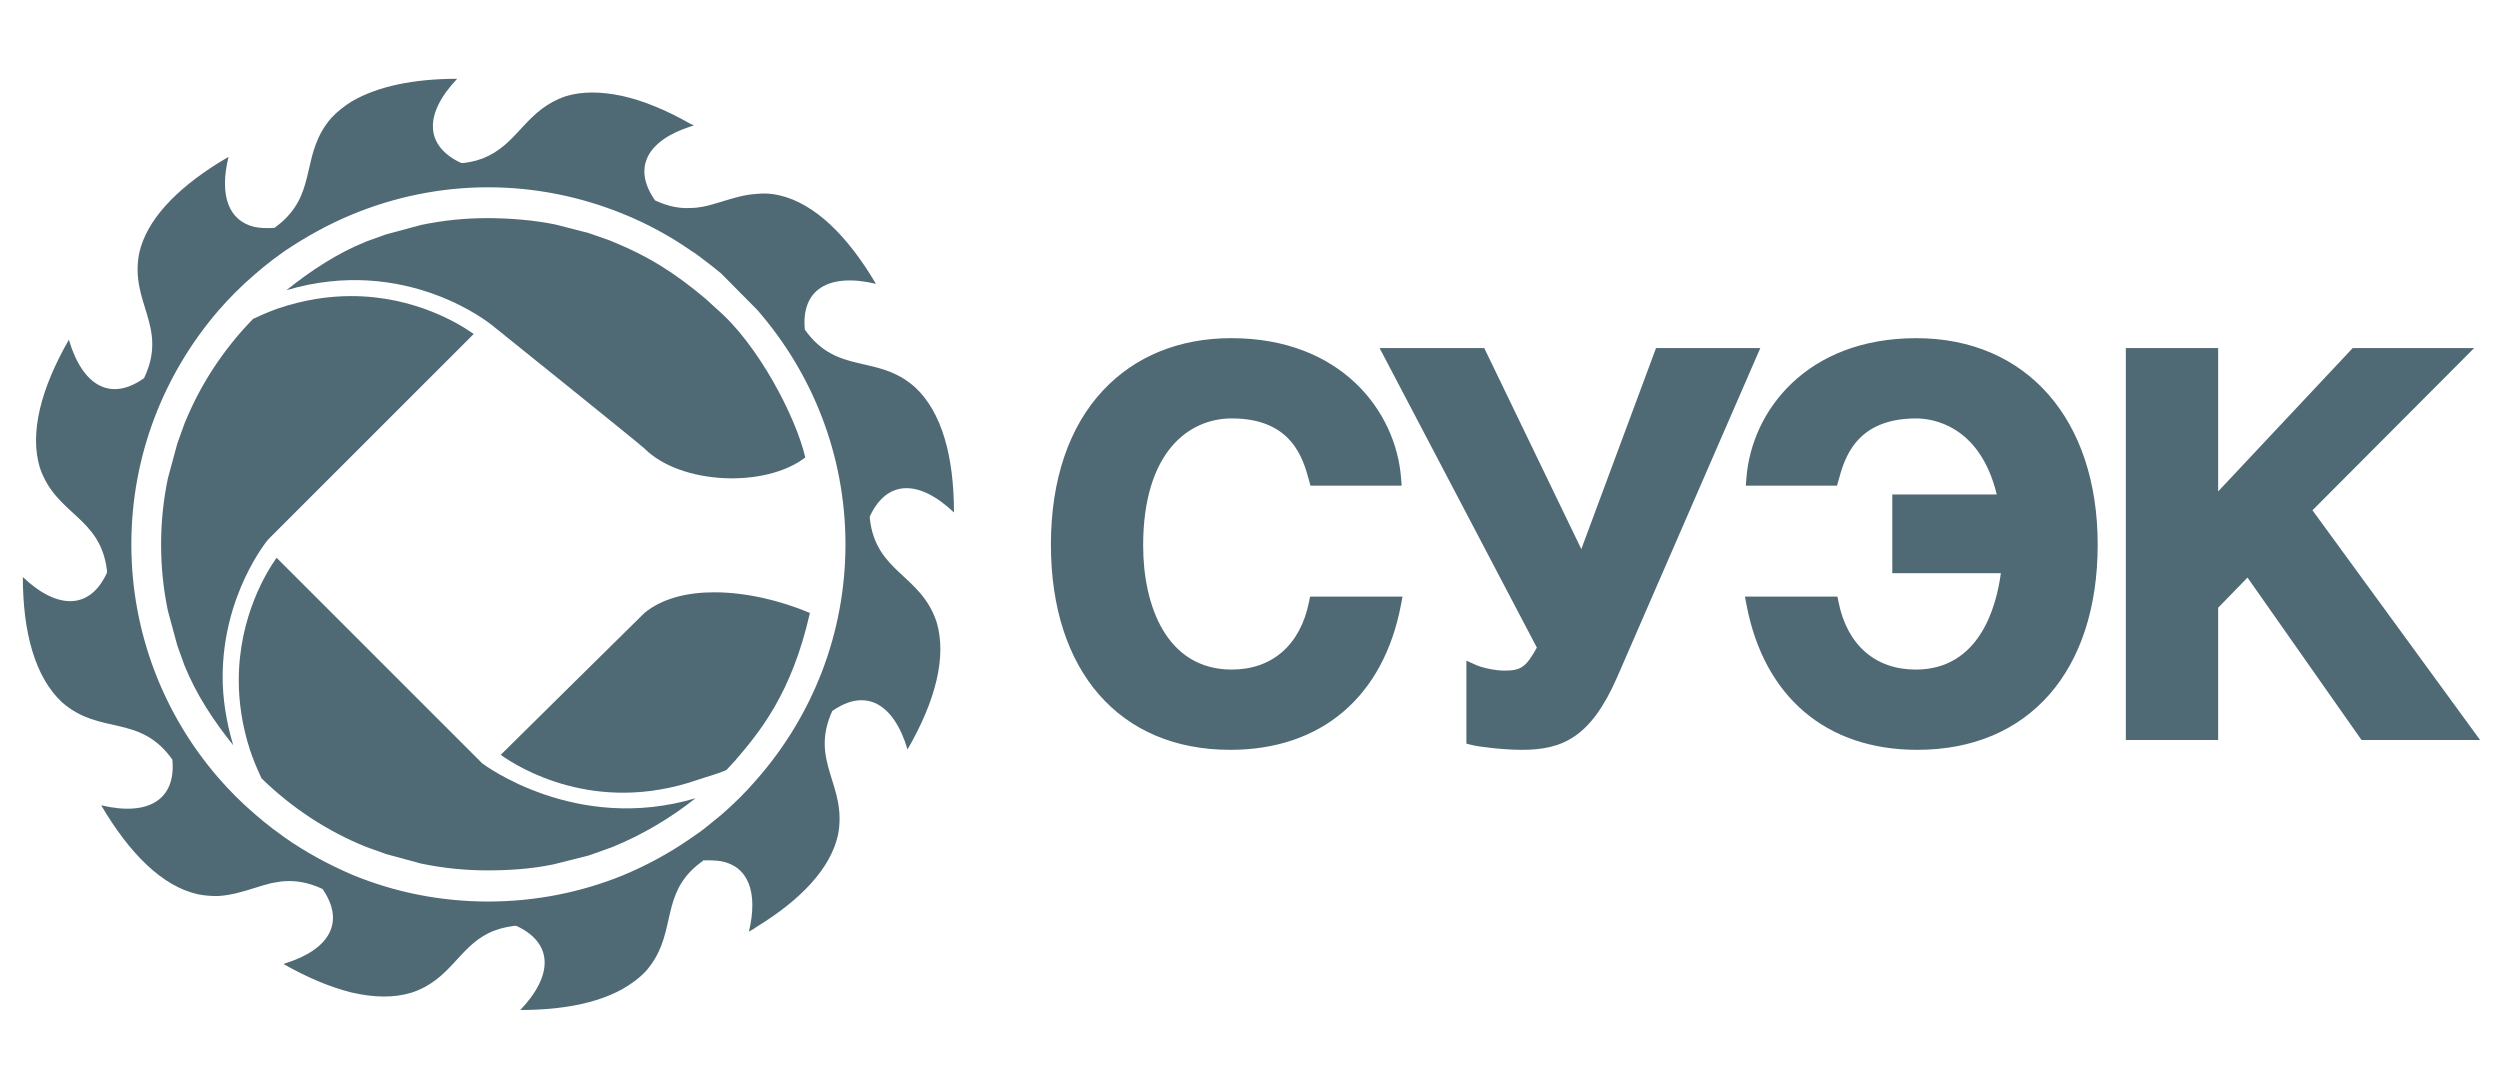
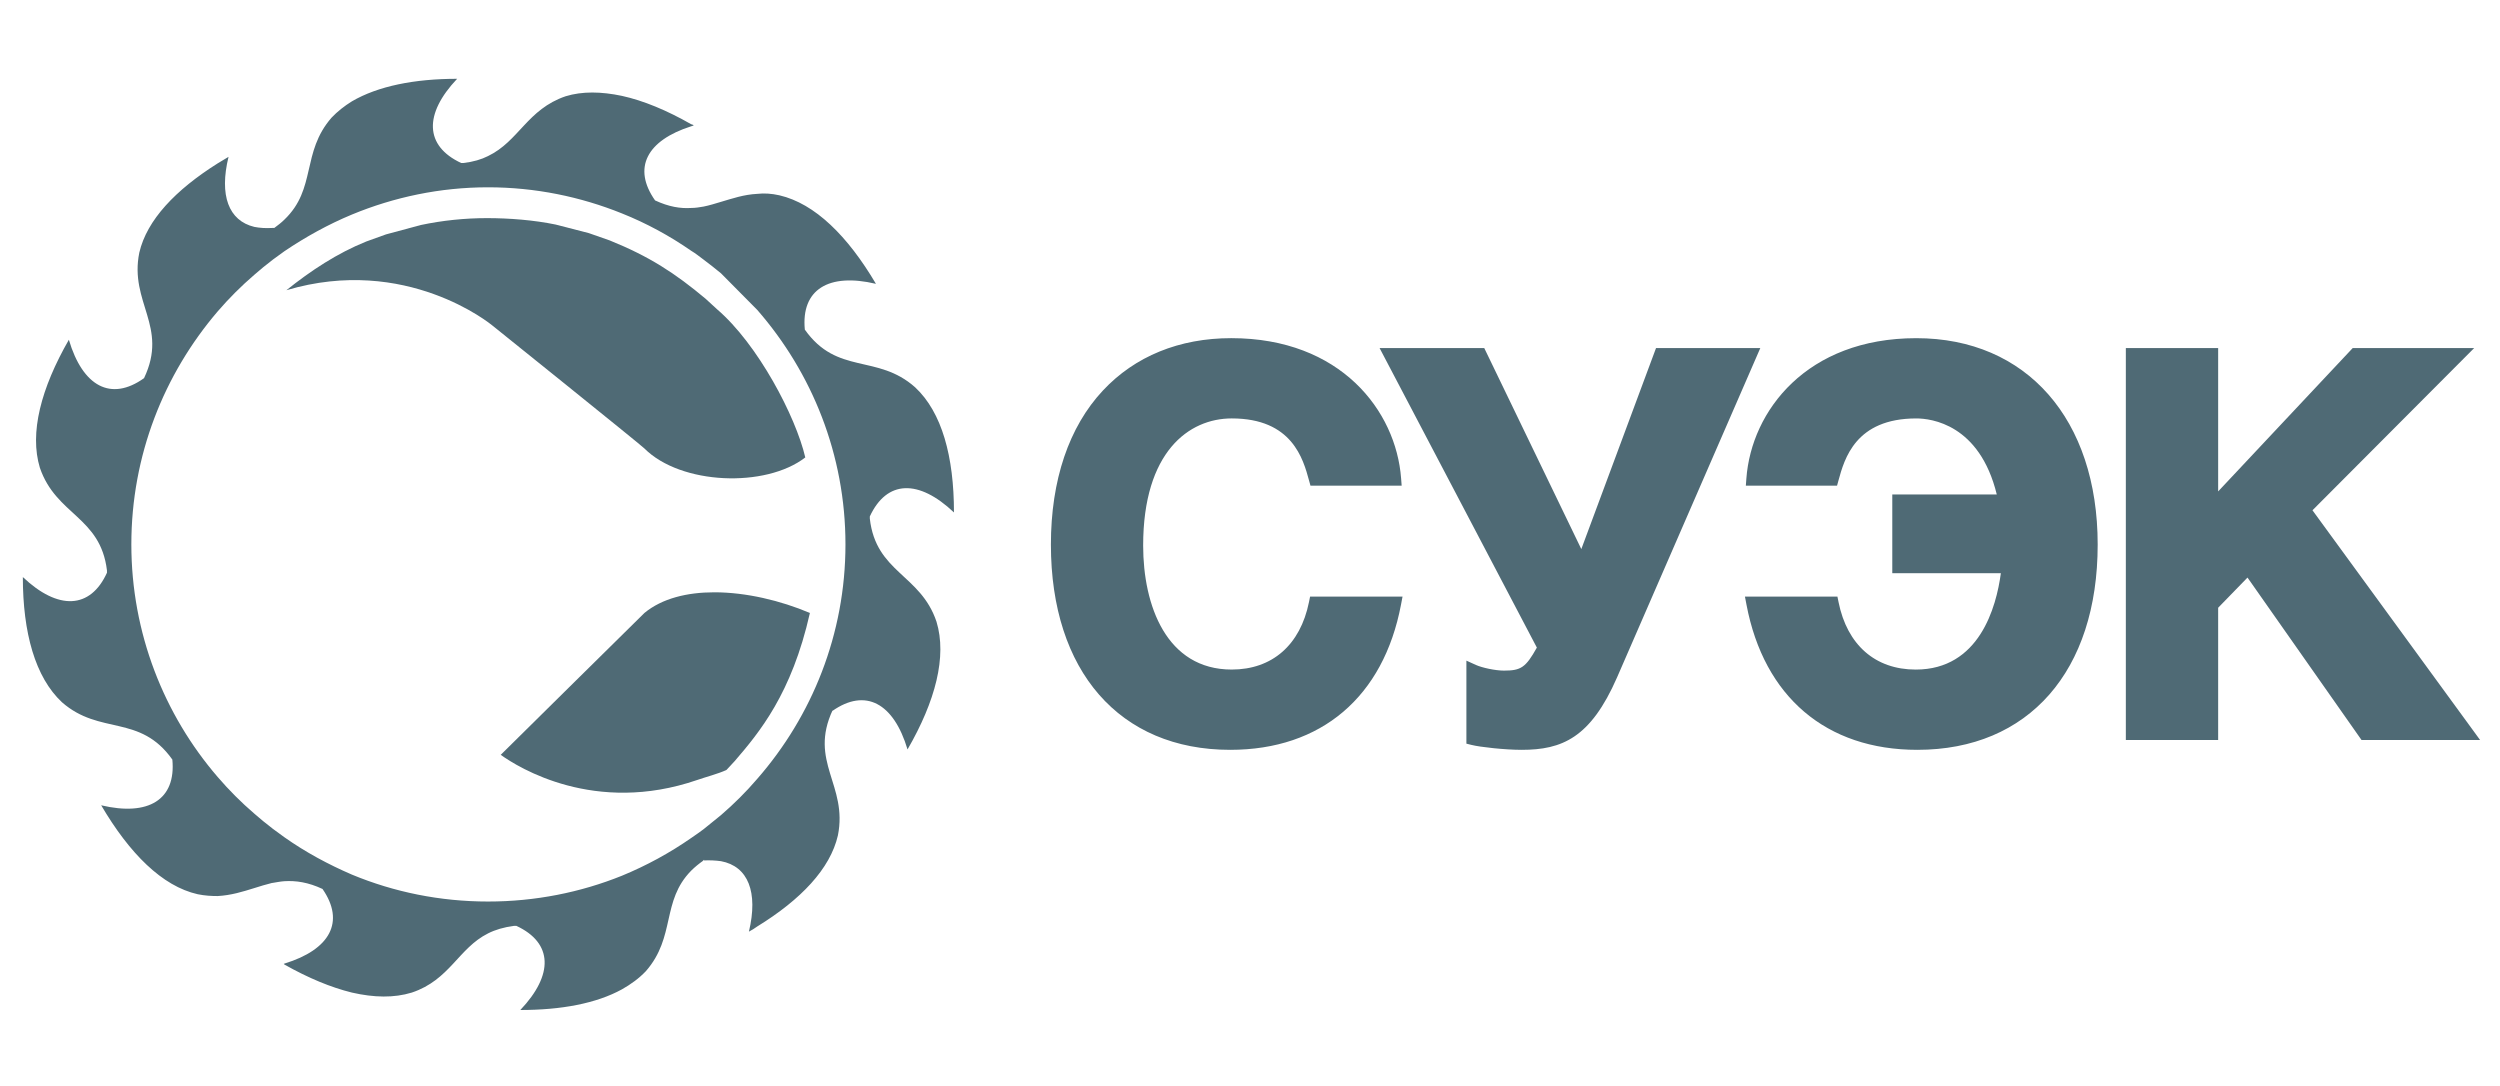
<svg xmlns="http://www.w3.org/2000/svg" width="152" height="66" viewBox="0 0 152 66" fill="none">
  <path d="M143.046 21.161C143.046 21.161 136.068 28.593 134.864 29.878V21.161H129.251V44.99H134.864V36.951C135.039 36.771 136.181 35.595 136.648 35.116C137.176 35.867 143.579 44.99 143.579 44.99H150.788C150.788 44.99 140.996 31.572 140.598 31.025C141.07 30.551 150.431 21.161 150.431 21.161H143.046ZM106.18 29.084L106.147 29.528H111.693L111.776 29.224C112.138 27.901 112.809 25.441 116.51 25.441C117.417 25.441 120.362 25.794 121.404 30.064H115.051V34.852H121.652C121.376 36.916 120.342 40.71 116.477 40.71C114.018 40.71 112.307 39.214 111.783 36.606L111.716 36.275H106.093L106.186 36.764C107.251 42.373 111.037 45.59 116.574 45.59C123.338 45.59 127.539 40.807 127.539 33.108C127.539 25.485 123.21 20.561 116.51 20.561C109.85 20.561 106.486 24.978 106.18 29.084ZM100.687 21.161C100.687 21.161 96.727 31.815 96.144 33.385C95.412 31.869 90.242 21.161 90.242 21.161H83.878C83.878 21.161 93.237 38.984 93.441 39.374C92.764 40.587 92.475 40.773 91.44 40.773C90.901 40.773 90.098 40.593 89.74 40.431L89.157 40.167V45.214L89.47 45.292C90.003 45.426 91.512 45.59 92.515 45.59C94.968 45.59 96.703 44.87 98.314 41.193C98.314 41.192 107.027 21.161 107.027 21.161H100.687ZM67.06 23.741C64.989 25.953 63.895 29.192 63.895 33.108C63.895 40.807 68.073 45.59 74.796 45.59C80.331 45.59 84.116 42.373 85.181 36.764L85.274 36.274H79.653L79.586 36.606C79.059 39.214 77.348 40.709 74.889 40.709C70.919 40.709 69.504 36.815 69.504 33.17C69.504 27.471 72.287 25.44 74.889 25.44C78.564 25.44 79.232 27.901 79.592 29.222L79.676 29.527H85.221L85.187 29.083C84.879 24.979 81.515 20.56 74.859 20.56C71.702 20.56 69.006 21.66 67.06 23.741Z" fill="#4F6A75" />
  <path d="M39.181 37.268C38.946 37.503 31.001 45.334 30.444 45.894C31.525 46.671 36.168 49.557 42.376 47.428C42.848 47.259 43.681 47.046 44.17 46.812L44.665 46.28C46.165 44.536 48.135 42.185 49.242 37.268C47.452 36.51 45.353 36.012 43.432 36.012C41.779 36.012 40.259 36.38 39.181 37.268Z" fill="#4F6A75" />
  <path d="M25.585 13.681C25.585 13.681 23.472 14.25 23.469 14.251L22.268 14.684C20.489 15.402 18.902 16.454 17.412 17.645C24.685 15.48 29.851 19.718 29.932 19.787C29.932 19.787 38.927 27.014 39.178 27.265C41.4 29.488 46.555 29.675 48.961 27.812C48.38 25.311 46.072 20.92 43.594 18.801L42.907 18.17C41.04 16.605 39.474 15.589 37.073 14.619L35.802 14.174C35.802 14.174 33.781 13.652 33.78 13.652C32.461 13.38 30.965 13.262 29.611 13.262C28.26 13.262 26.906 13.402 25.585 13.681Z" fill="#4F6A75" />
-   <path d="M14.517 41.365C14.517 42.664 14.71 44.092 15.203 45.611C15.384 46.15 15.609 46.695 15.87 47.253L15.901 47.324C17.753 49.127 19.893 50.536 22.274 51.498L23.479 51.929L25.59 52.502C26.911 52.779 28.268 52.92 29.622 52.92C30.974 52.92 32.329 52.83 33.648 52.554C33.648 52.554 35.806 52.011 35.809 52.01L37.236 51.498C39.014 50.779 40.795 49.729 42.285 48.533C35.011 50.699 29.388 46.465 29.327 46.417L29.314 46.407C29.314 46.407 17.445 34.539 16.817 33.913C16.245 34.714 14.517 37.46 14.517 41.365Z" fill="#4F6A75" />
-   <path d="M16.858 18.77C16.394 18.94 15.912 19.14 15.43 19.372L15.388 19.387C13.581 21.241 12.174 23.386 11.214 25.763L10.781 26.964L10.208 29.081C9.932 30.396 9.794 31.75 9.794 33.105C9.794 34.46 9.932 35.819 10.208 37.136L10.781 39.25L11.214 40.453C11.935 42.236 12.985 43.824 14.18 45.31C13.741 43.838 13.537 42.438 13.537 41.164C13.537 36.147 16.252 32.861 16.289 32.817L16.303 32.801C16.303 32.801 28.174 20.932 28.8 20.307C27.998 19.733 25.249 18.003 21.356 18.002C19.987 18.002 18.477 18.216 16.858 18.77Z" fill="#4F6A75" />
  <path d="M52.885 31.531V31.399C53.918 29.173 55.861 29.129 58.001 31.157C58.001 27.762 57.272 25.068 55.638 23.546C53.327 21.494 50.91 22.831 48.933 20.04C48.7 17.605 50.377 16.574 53.257 17.257C51.538 14.346 49.55 12.379 47.39 11.875C46.903 11.766 46.464 11.738 46.042 11.787C45.226 11.827 44.521 12.071 43.838 12.272C43.484 12.379 43.128 12.49 42.776 12.56C42.533 12.601 42.291 12.644 42.025 12.644C41.379 12.688 40.666 12.576 39.828 12.185C38.439 10.207 39.325 8.539 42.025 7.678C42.093 7.664 42.141 7.642 42.182 7.613C42.141 7.594 42.093 7.569 42.025 7.554C40.549 6.71 39.114 6.114 37.812 5.829C36.553 5.564 35.406 5.543 34.395 5.851C32.056 6.645 31.548 8.587 29.672 9.489C29.273 9.692 28.771 9.843 28.171 9.911H28.04C25.812 8.871 25.767 6.931 27.794 4.791C25.194 4.791 22.985 5.235 21.398 6.16C20.936 6.446 20.517 6.776 20.16 7.152C18.31 9.274 19.255 11.474 17.293 13.351C17.117 13.529 16.903 13.691 16.676 13.86H16.568H16.543C16.147 13.883 15.796 13.86 15.463 13.795C13.895 13.418 13.324 11.875 13.895 9.536C13.68 9.667 13.458 9.8 13.236 9.932C10.677 11.543 8.932 13.372 8.47 15.358C7.852 18.408 10.256 19.84 8.758 22.992C6.749 24.426 5.029 23.5 4.187 20.657C2.491 23.612 1.782 26.323 2.425 28.442C3.415 31.335 6.109 31.399 6.504 34.686V34.821C5.491 37.047 3.528 37.112 1.389 35.086C1.389 38.46 2.136 41.175 3.769 42.698C6.081 44.725 8.5 43.392 10.479 46.182C10.71 48.615 9.035 49.645 6.152 48.962C7.877 51.896 9.86 53.882 12.022 54.37C12.463 54.46 12.861 54.48 13.236 54.48C14.053 54.435 14.757 54.215 15.463 53.995C15.816 53.882 16.17 53.775 16.543 53.682H16.568C16.81 53.642 17.054 53.593 17.293 53.577C17.995 53.535 18.738 53.64 19.609 54.049C20.989 56.043 20.078 57.733 17.293 58.586C17.293 58.586 17.273 58.606 17.25 58.606C17.273 58.631 17.293 58.631 17.293 58.645C18.75 59.466 20.12 60.035 21.398 60.349C22.741 60.657 23.956 60.681 25.037 60.349C27.352 59.577 27.867 57.657 29.672 56.751C30.111 56.529 30.618 56.377 31.26 56.291H31.392C33.623 57.326 33.668 59.27 31.636 61.408C34.127 61.408 36.248 61.011 37.812 60.153C38.365 59.841 38.852 59.486 39.271 59.045C41.098 56.949 40.197 54.791 42.025 52.936C42.247 52.715 42.491 52.515 42.776 52.315C42.755 52.338 42.735 52.338 42.735 52.338C42.735 52.315 42.755 52.315 42.776 52.296C42.776 52.296 42.798 52.274 42.819 52.274C42.805 52.287 42.793 52.3 42.776 52.315C43.15 52.296 43.51 52.315 43.838 52.36C45.487 52.671 46.108 54.238 45.534 56.644C45.71 56.553 45.886 56.442 46.042 56.329C48.692 54.698 50.478 52.824 50.944 50.795C51.56 47.727 49.151 46.318 50.633 43.159C50.633 43.183 50.609 43.208 50.609 43.225C52.618 41.815 54.336 42.742 55.178 45.566C56.876 42.63 57.584 39.917 56.939 37.799C55.969 34.909 53.257 34.821 52.885 31.531ZM46.042 18.844C49.375 22.664 51.404 27.651 51.404 33.1C51.404 38.55 49.375 43.537 46.042 47.352C45.36 48.15 44.629 48.874 43.838 49.557C43.484 49.844 43.128 50.132 42.776 50.417C42.533 50.596 42.291 50.773 42.025 50.95C40.725 51.855 39.314 52.626 37.812 53.245C35.297 54.259 32.539 54.813 29.672 54.813C26.759 54.813 23.956 54.238 21.398 53.177C19.964 52.559 18.574 51.811 17.293 50.906C17.054 50.728 16.81 50.552 16.568 50.376L16.543 50.354C16.17 50.066 15.816 49.784 15.463 49.469C14.668 48.788 13.919 48.037 13.236 47.242C9.968 43.45 7.986 38.483 7.986 33.1C7.986 27.692 9.968 22.754 13.236 18.932C13.919 18.139 14.668 17.391 15.463 16.707C15.816 16.396 16.17 16.108 16.543 15.823C16.543 15.823 16.568 15.823 16.568 15.801C16.81 15.622 17.054 15.449 17.293 15.274C18.574 14.409 19.964 13.638 21.398 13.044C23.956 11.985 26.759 11.388 29.672 11.388C32.539 11.388 35.297 11.96 37.812 12.975C39.314 13.575 40.725 14.346 42.025 15.248C42.291 15.405 42.533 15.603 42.776 15.783C43.128 16.046 43.484 16.327 43.838 16.619L46.042 18.844Z" fill="#4F6A75" />
</svg>